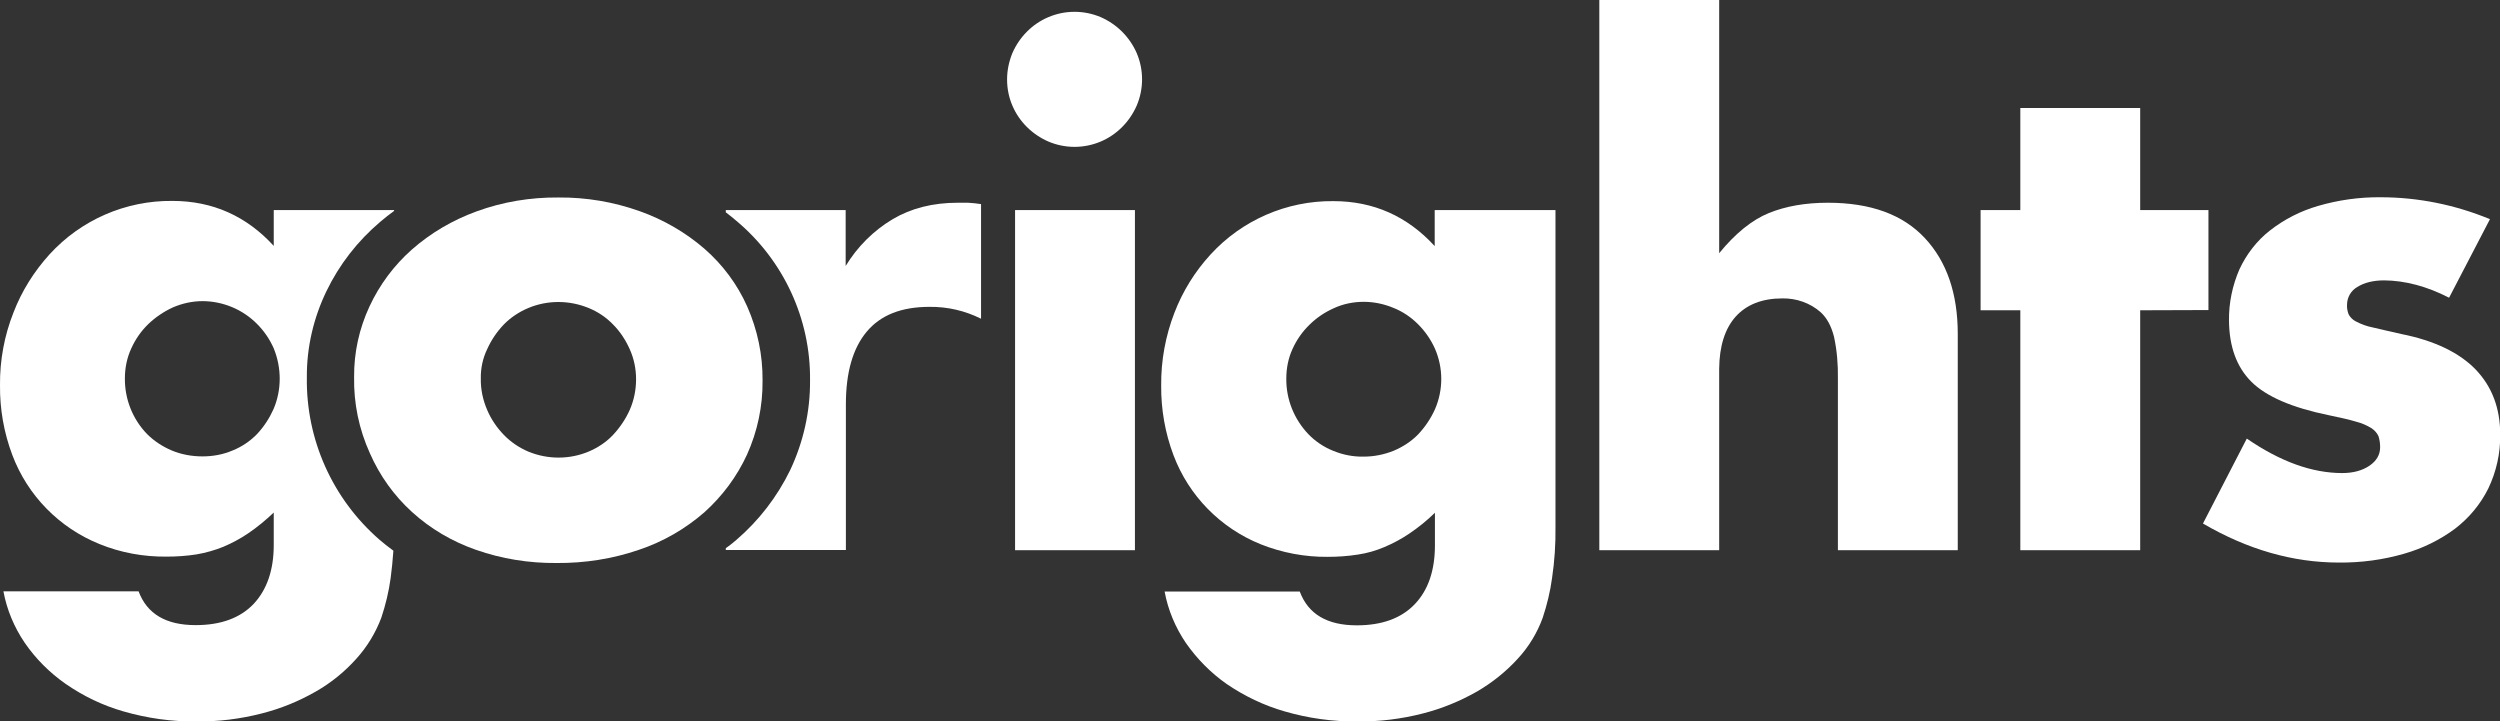
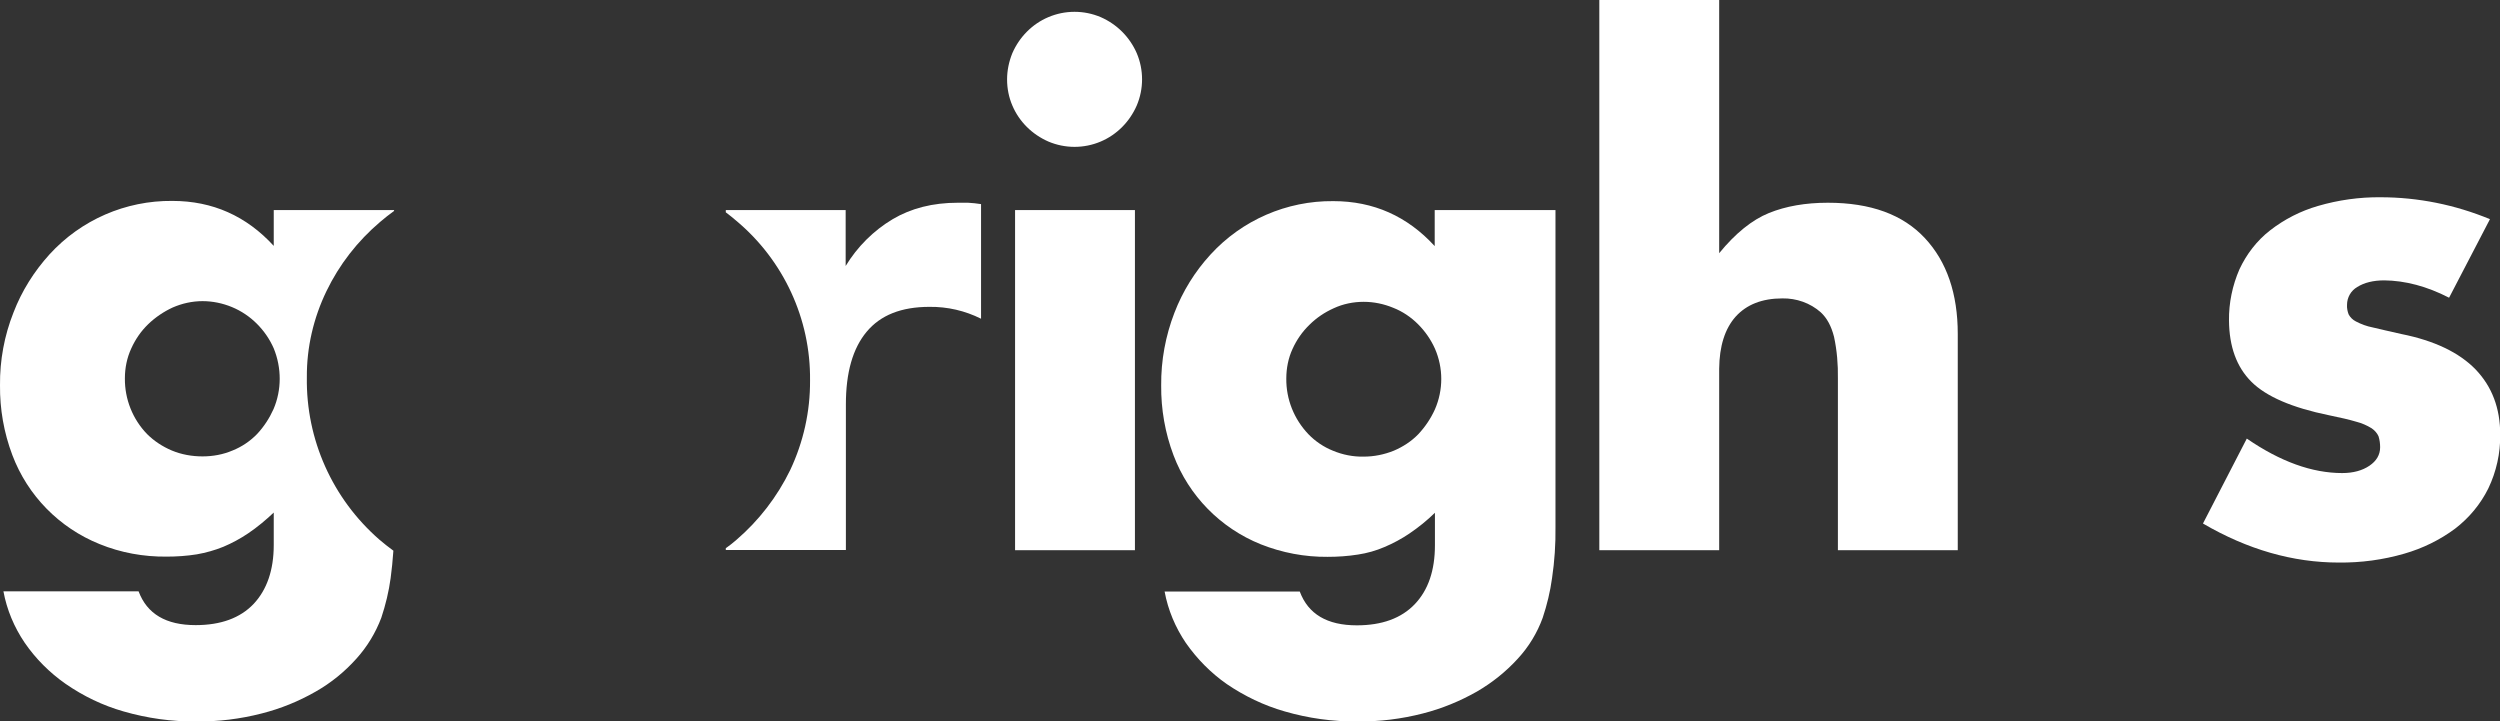
<svg xmlns="http://www.w3.org/2000/svg" version="1.1" id="Layer_1" x="0px" y="0px" viewBox="0 0 1095 315.9" style="enable-background:new 0 0 1095 315.9;" xml:space="preserve">
  <rect x="0" y="0" width="1095" height="315.9" fill="#333333" stroke="none" />
  <style type="text/css">
	.st0{fill:#FFFFFF;}
</style>
  <g id="Artwork">
    <path class="st0" d="M441.1,34.8c0-3.9,0.8-7.8,2.3-11.5c3.1-7.1,8.7-12.8,15.8-15.8c7.3-3.1,15.6-3.1,22.9,0   c7.1,3.1,12.7,8.7,15.8,15.8c3.1,7.3,3.1,15.6,0,22.9c-3.1,7.1-8.7,12.8-15.8,15.8c-7.3,3.1-15.6,3.1-22.9,0   c-7.1-3.1-12.8-8.7-15.8-15.8C441.9,42.7,441.1,38.8,441.1,34.8z M497.1,92v149h-52.5V92L497.1,92z" />
    <path class="st0" d="M681.3,92v138.8c0.1,7.5-0.4,15-1.5,22.4c-0.8,5.9-2.2,11.7-4.1,17.4c-2.4,6.6-6.1,12.7-10.9,17.9   c-5.2,5.7-11.2,10.5-17.9,14.4c-7.4,4.2-15.4,7.5-23.7,9.6c-9.3,2.4-19,3.6-28.6,3.5c-10.8,0.1-21.6-1.4-31.9-4.4   c-9.1-2.6-17.6-6.7-25.4-12c-7-4.9-13-11-17.9-18c-4.6-6.8-7.8-14.4-9.3-22.5h59.2c3.7,9.9,12,14.8,25,14.8c11,0,19.5-3.1,25.4-9.3   s8.8-14.8,8.8-25.8v-14.2c-3.5,3.4-7.2,6.4-11.2,9.1c-3.4,2.3-7.1,4.3-10.9,5.9c-3.7,1.6-7.6,2.7-11.6,3.3c-4.4,0.7-8.9,1-13.3,1   c-10,0.1-20-1.8-29.3-5.5c-17.6-7.1-31.5-21.2-38.2-39c-3.7-9.8-5.5-20.2-5.4-30.6c-0.1-10.9,1.9-21.7,5.8-31.8   c3.6-9.4,9-18.1,15.8-25.5c13.8-15.1,33.4-23.6,53.8-23.4c17.6,0,32.4,6.6,44.4,19.7V92H681.3z M563.4,165.8   c-0.1,9.1,3.4,17.8,9.7,24.4c3,3.1,6.7,5.6,10.7,7.2c4.3,1.8,8.9,2.7,13.5,2.6c4.5,0,9-0.9,13.2-2.6c4-1.7,7.7-4.1,10.7-7.2   c3-3.2,5.5-6.9,7.3-10.9c3.7-8.5,3.7-18.1,0-26.6c-1.8-4-4.3-7.6-7.4-10.7c-3.1-3.1-6.8-5.6-10.9-7.2c-4.1-1.7-8.5-2.6-12.9-2.6   c-4.5,0-9,0.9-13.1,2.8c-4,1.8-7.6,4.2-10.7,7.3c-3.1,3-5.6,6.6-7.4,10.6C564.3,156.8,563.4,161.3,563.4,165.8z" />
    <path class="st0" d="M700.5,0H753v110.9c7.1-8.7,14.4-14.6,21.8-17.6s16-4.5,25.8-4.5c18.8,0,32.9,5.2,42.5,15.5s14.4,24.3,14.4,42   V241H805v-75.2c0.1-6.1-0.4-12.3-1.7-18.3c-1.2-4.7-3.1-8.2-5.8-10.7c-4.6-4.1-10.7-6.2-16.8-6.1c-8.9,0-15.7,2.7-20.5,8   c-4.7,5.3-7.1,12.9-7.2,22.8V241h-52.5V0z" />
-     <path class="st0" d="M937.4,135.9V241h-52.5V135.9h-17.4V92h17.4V47.3h52.5V92h29.9v43.8L937.4,135.9z" />
    <path class="st0" d="M1072.7,130.4c-9.7-5-19.2-7.5-28.4-7.6c-4.8,0-8.8,1-11.8,2.9c-2.8,1.6-4.5,4.6-4.5,7.8   c-0.1,1.4,0.2,2.9,0.7,4.2c0.7,1.3,1.8,2.4,3.2,3.1c2.3,1.2,4.7,2.1,7.3,2.6c3.2,0.8,7.4,1.7,12.6,2.9c14.5,2.9,25.3,8.1,32.5,15.5   c7.2,7.5,10.8,17,10.8,28.6c0.1,8.1-1.7,16.2-5.2,23.5c-3.4,6.9-8.4,12.9-14.5,17.6c-6.7,5-14.3,8.7-22.3,11   c-9.3,2.7-19,4-28.7,3.9c-20.1,0-40-5.7-59.5-17.1l19.2-37.2c14.7,10.1,28.6,15.1,41.8,15.1c4.8,0,8.8-1.1,11.9-3.2   c3.1-2.1,4.7-4.8,4.7-8.1c0-1.6-0.2-3.2-0.7-4.8c-0.6-1.4-1.7-2.6-3-3.5c-2.1-1.3-4.4-2.3-6.8-2.9c-3-0.9-6.9-1.8-11.8-2.8   c-16.2-3.3-27.6-8.2-34.1-14.7c-6.5-6.5-9.7-15.4-9.8-26.8c-0.1-7.7,1.5-15.4,4.6-22.5c3.1-6.6,7.6-12.5,13.4-17   c6.3-4.9,13.4-8.5,21-10.7c8.9-2.6,18.2-3.9,27.4-3.8c16.4,0,32.7,3.3,47.9,9.6L1072.7,130.4z" />
    <path class="st0" d="M424,88.8h-4.5c-10.9,0-20.4,2.4-28.5,7.2c-8.4,5-15.5,12.1-20.6,20.5V92h-52.5v1c1.6,1.2,3.1,2.4,4.6,3.7   c20.7,17.3,32.6,43,32.3,69.9c0.1,13.6-2.9,27-8.7,39.3c-5.7,11.7-13.7,22.1-23.6,30.6c-1.5,1.3-3,2.5-4.6,3.6v0.8h52.6v-63.8   c0-13.9,3-24.5,9.1-31.8c6.1-7.3,15.2-10.9,27.5-10.9c7.9-0.1,15.6,1.7,22.6,5.2V89.4C427.8,89.1,425.9,88.9,424,88.8z" />
    <path class="st0" d="M119.9,92v15.7C107.9,94.6,93.1,88,75.5,88c-20.5-0.2-40,8.3-53.8,23.4c-6.8,7.5-12.2,16.1-15.8,25.5   C1.9,147-0.1,157.8,0,168.7c-0.1,10.5,1.7,20.8,5.4,30.6c6.7,17.8,20.6,31.9,38.2,39c9.3,3.8,19.3,5.6,29.3,5.5   c4.5,0,8.9-0.3,13.3-1c4-0.7,7.9-1.8,11.6-3.3c3.8-1.6,7.5-3.6,10.9-5.9c4-2.7,7.7-5.8,11.2-9.1v14.2c0,11-3,19.6-8.8,25.8   c-5.9,6.2-14.4,9.3-25.4,9.3c-13,0-21.3-4.9-25-14.8H1.5c1.5,8.1,4.7,15.7,9.3,22.5c4.8,7,10.9,13.1,17.9,18   c7.8,5.4,16.3,9.5,25.4,12.1c10.4,3,21.1,4.5,31.9,4.4c9.6,0.1,19.3-1.1,28.6-3.5c8.3-2.1,16.2-5.3,23.7-9.6   c6.7-3.8,12.7-8.7,17.8-14.4c4.7-5.2,8.4-11.3,10.9-17.9c1.9-5.7,3.3-11.5,4.1-17.4c0.5-3.7,0.9-7.7,1.2-12   c-2.2-1.6-4.2-3.2-6.2-4.9c-20.5-17.9-32.1-43.8-31.7-71c-0.1-13.1,2.9-26,8.6-37.8c5.6-11.6,13.6-21.9,23.5-30.3   c2-1.7,4-3.3,6.1-4.8V92H119.9z M119.8,179.2c-1.8,4-4.2,7.7-7.2,10.9c-3,3.1-6.7,5.6-10.7,7.2c-4.2,1.8-8.7,2.6-13.2,2.6   c-4.6,0-9.2-0.8-13.5-2.6c-4-1.7-7.7-4.1-10.8-7.2c-6.3-6.5-9.8-15.3-9.7-24.4c0-4.5,0.9-9,2.8-13.1c1.8-4,4.3-7.6,7.4-10.6   c3.1-3,6.8-5.5,10.7-7.3c4.1-1.8,8.6-2.8,13.1-2.8c4.4,0,8.8,0.9,12.9,2.6c4.1,1.7,7.8,4.2,10.9,7.3c3.1,3.1,5.6,6.7,7.4,10.8   C123.4,161.2,123.4,170.8,119.8,179.2L119.8,179.2z" />
-     <path class="st0" d="M155.1,165.2c-0.1-10.7,2.2-21.2,6.7-30.9c4.4-9.5,10.7-18,18.6-25c8.3-7.3,17.9-12.9,28.3-16.7   c11.5-4.2,23.6-6.2,35.9-6.1c12.1-0.1,24.1,1.9,35.6,6c10.4,3.7,20.1,9.3,28.4,16.5c8,7,14.4,15.6,18.7,25.3   c4.5,10.2,6.8,21.2,6.7,32.4c0.1,11.2-2.2,22.2-6.8,32.4c-4.4,9.6-10.8,18.2-18.7,25.3c-8.4,7.3-18.1,12.9-28.6,16.4   c-11.6,4-23.9,5.9-36.1,5.8c-12.1,0.1-24-1.8-35.4-5.8c-10.3-3.6-19.9-9.2-28-16.6c-7.9-7.2-14.1-15.9-18.4-25.7   C157.2,187.9,154.9,176.6,155.1,165.2z M210.6,165.8c-0.1,4.7,0.9,9.4,2.8,13.8c1.7,4,4.2,7.7,7.3,10.9c3,3.1,6.7,5.6,10.7,7.3   c8.5,3.5,18,3.5,26.4,0c4-1.7,7.7-4.1,10.7-7.3c3-3.2,5.5-6.9,7.3-10.9c1.9-4.3,2.8-8.9,2.8-13.5c0-4.5-0.9-9-2.8-13.2   c-1.8-4-4.2-7.7-7.3-10.8c-3-3.1-6.7-5.6-10.7-7.2c-8.5-3.5-18-3.5-26.4,0c-4,1.7-7.7,4.1-10.7,7.2c-3,3.1-5.5,6.8-7.3,10.8   C211.5,156.8,210.5,161.3,210.6,165.8z" />
  </g>
</svg>